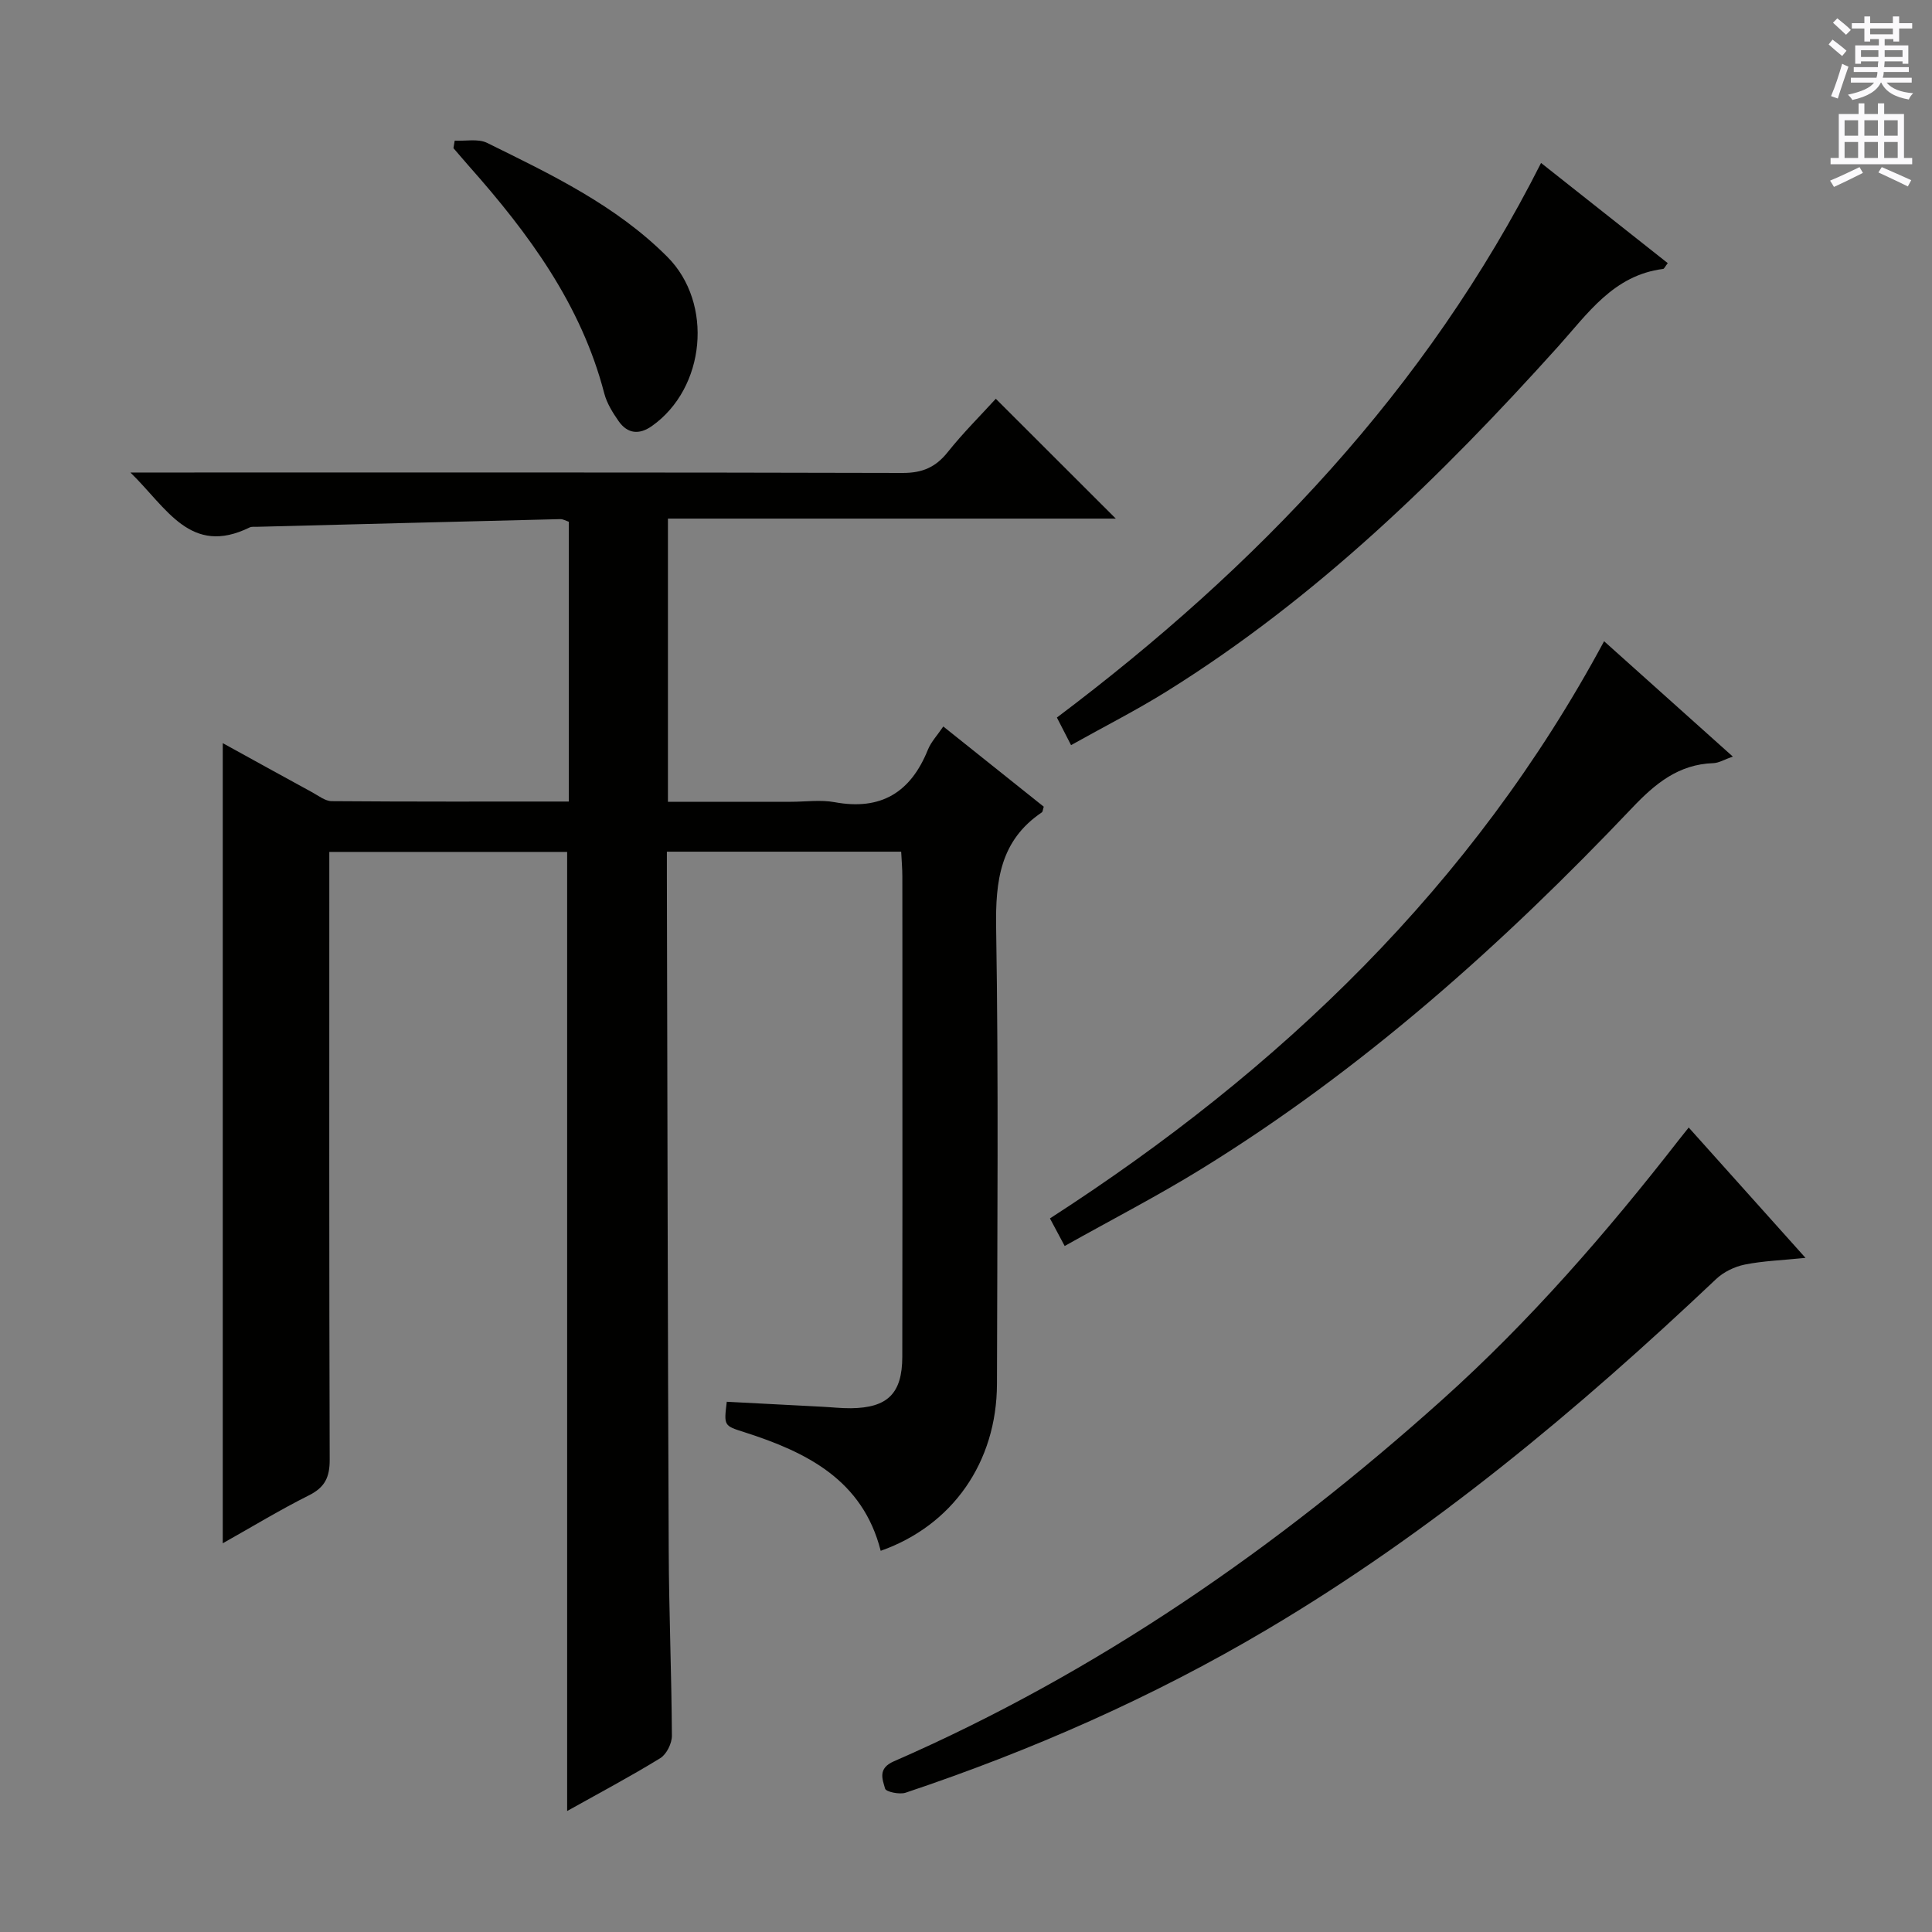
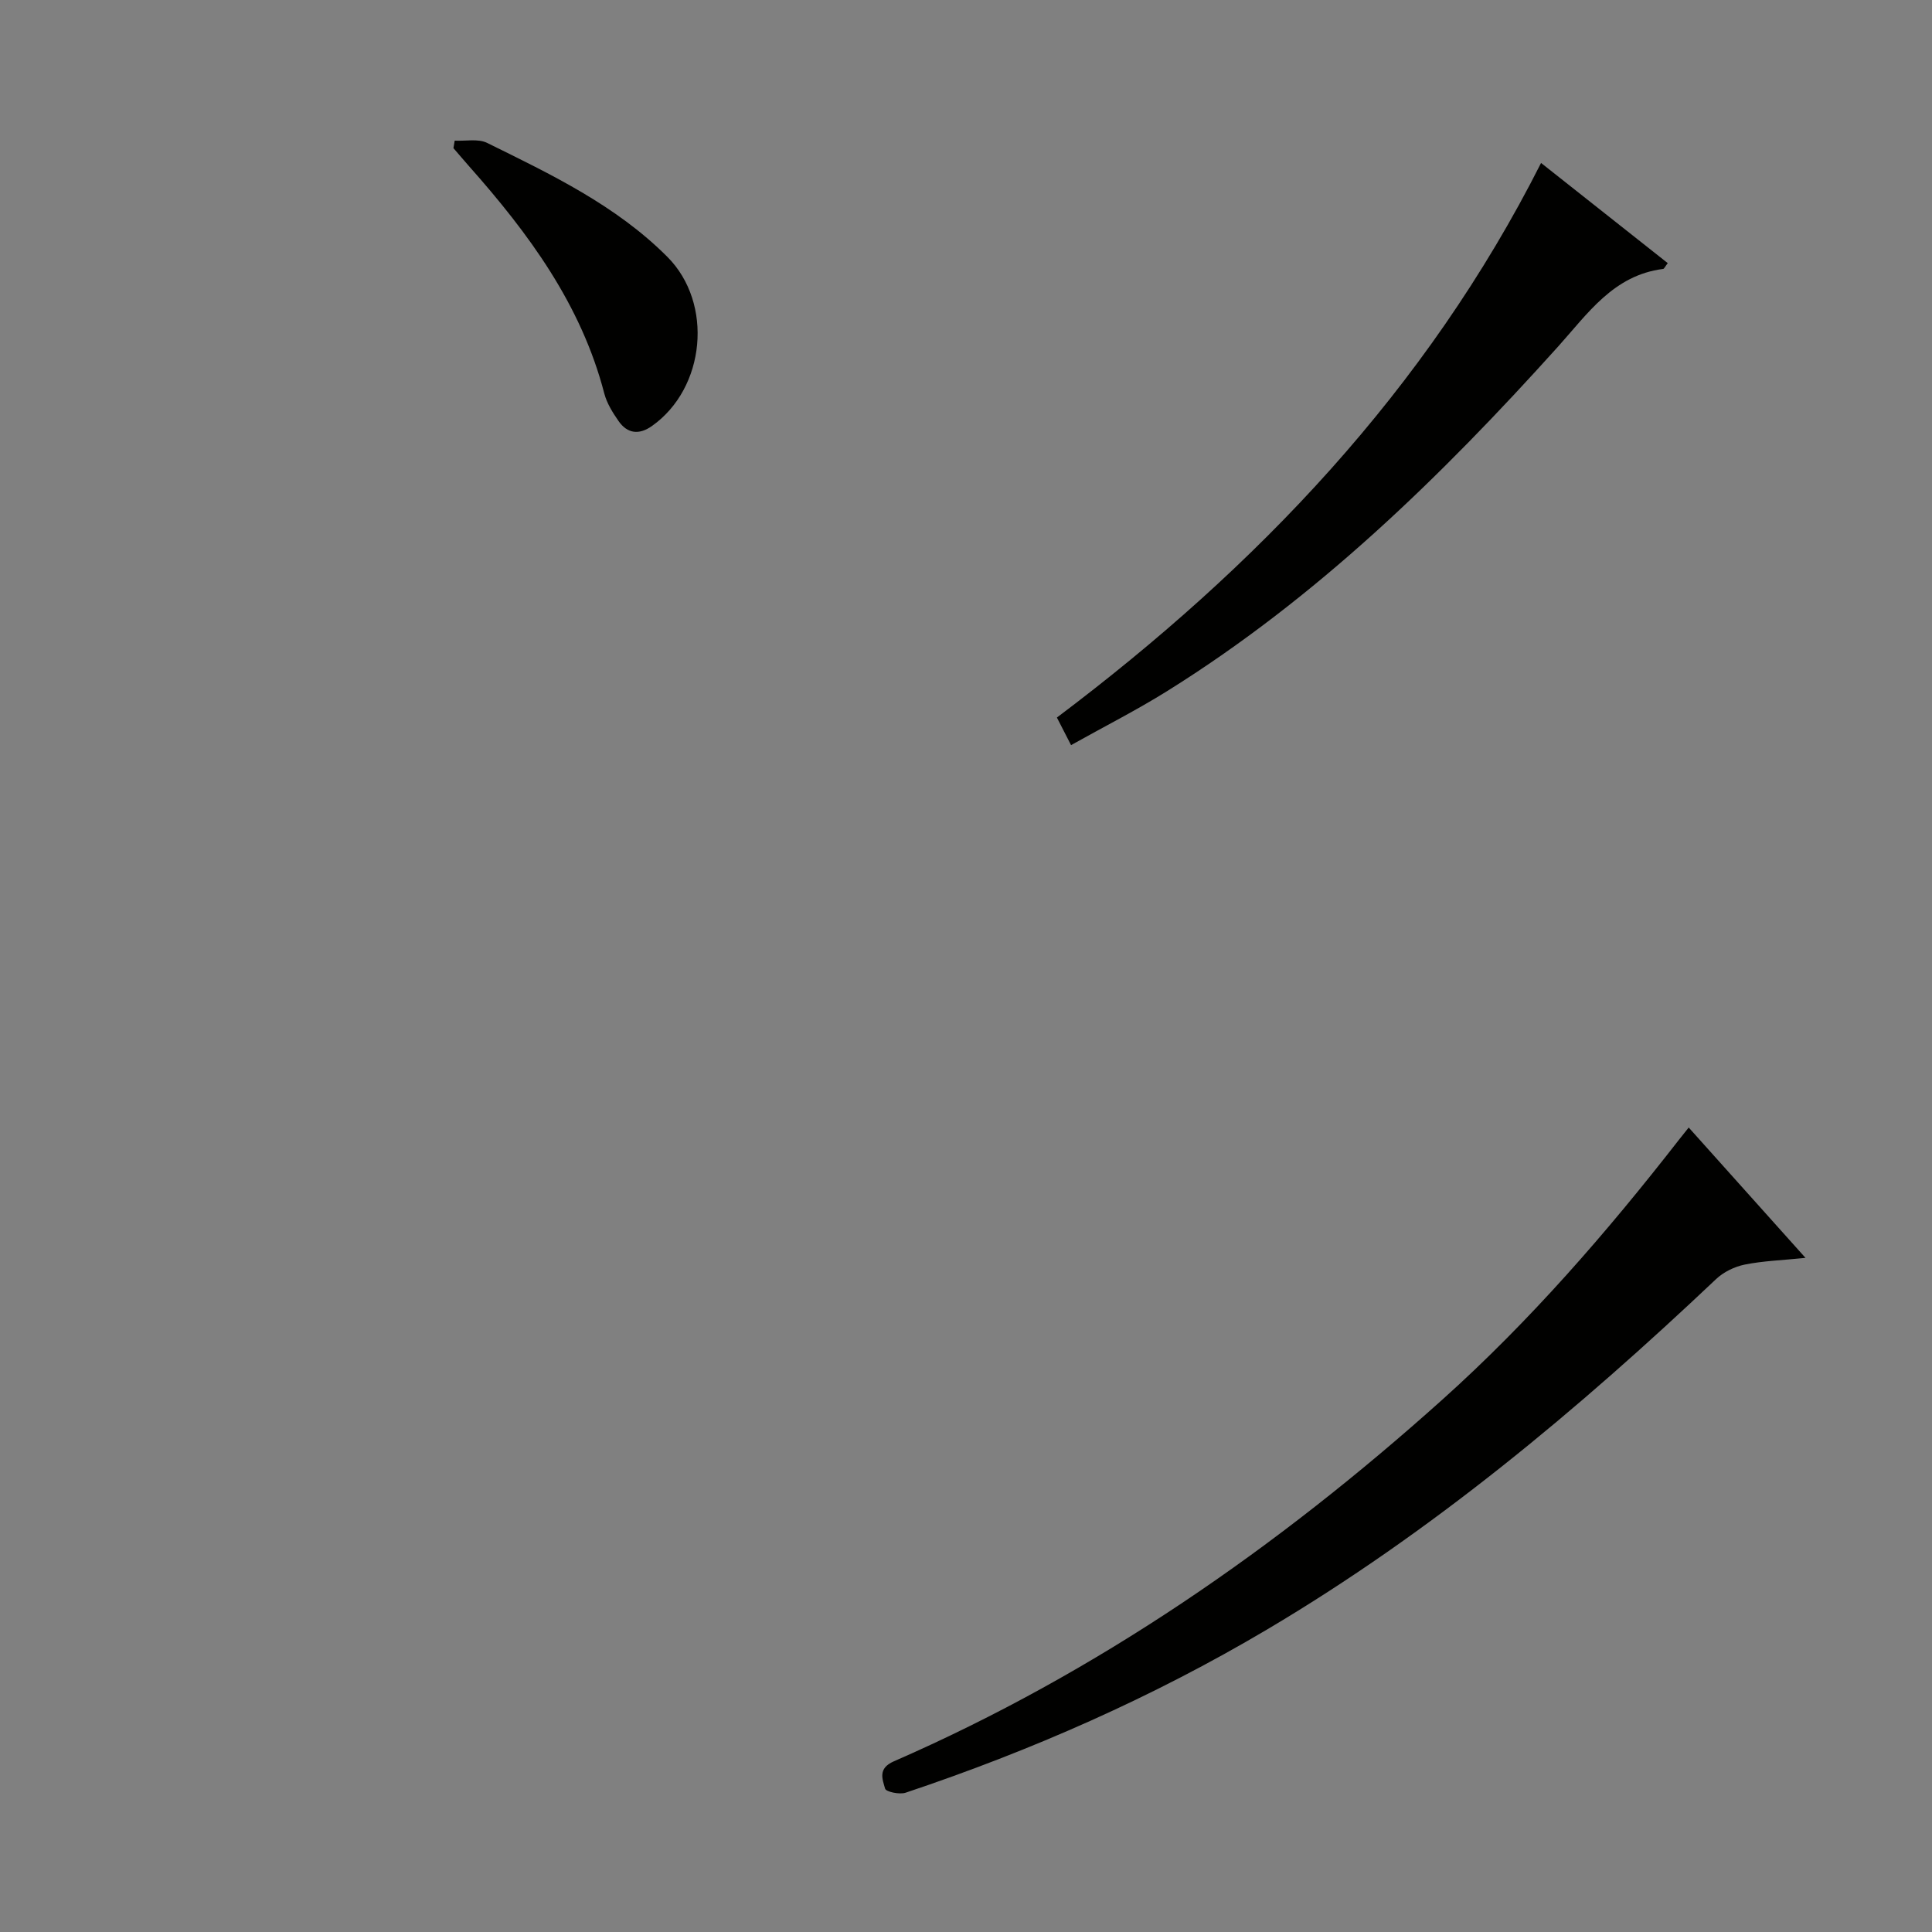
<svg xmlns="http://www.w3.org/2000/svg" enable-background="new 0 0 400 400" viewBox="0 0 400 400">
  <rect x="0" y="0" width="400" height="400" fill="#808080" stroke="none" />
  <g fill="#010100">
-     <path d="m182.34 321.08c-3.73-14.67-15.29-20.42-28.23-24.56-4.24-1.35-4.25-1.3-3.64-6.3 6.57.34 13.16.69 19.75 1.03 1.99.1 3.98.33 5.97.31 7.58-.09 10.6-3.05 10.62-10.64.05-21.83.02-43.66.02-65.48 0-11.33.01-22.66-.01-33.99 0-1.62-.15-3.24-.24-5.12-16.09 0-31.87 0-48.51 0v5.15c.11 46.48.18 92.97.38 139.45.05 12.81.59 25.62.66 38.44.01 1.58-1.11 3.84-2.41 4.64-6.2 3.81-12.65 7.23-19.28 10.94 0-66.34 0-132.3 0-198.57-16.04 0-32.28 0-49.24 0v5.86c0 39.99-.05 79.98.08 119.97.01 3.64-1 5.74-4.31 7.39-5.9 2.95-11.55 6.39-17.83 9.92 0-55.56 0-110.36 0-165.66 5.99 3.3 12.26 6.77 18.54 10.19 1.3.71 2.67 1.81 4.01 1.82 16.28.13 32.56.08 49.09.08 0-19.54 0-38.64 0-57.93-.57-.18-1.18-.56-1.77-.54-20.95.51-41.9 1.05-62.84 1.59-.5.01-1.07-.07-1.48.14-12.24 5.99-17.11-4.03-24.67-11.38h6.43c51.15 0 102.31-.05 153.46.09 4.09.01 6.84-1.19 9.34-4.33 3.19-4 6.84-7.62 9.94-11.03 8.32 8.31 16.38 16.37 24.84 24.81-30.88 0-61.71 0-92.72 0v58.63h25.51c3 0 6.08-.45 8.98.08 9.6 1.78 15.77-2.01 19.33-10.86.66-1.63 1.97-3 3.19-4.81 7.17 5.73 14.02 11.2 20.8 16.61-.2.61-.2 1.05-.41 1.18-8.62 5.82-9.61 14.17-9.45 23.88.51 31.48.23 62.98.17 94.47-.05 16.18-9.2 29.28-24.07 34.53z" />
    <path d="m349.63 233.44c8.02 8.95 15.74 17.57 24.18 26.99-4.86.5-8.79.62-12.59 1.39-2.11.43-4.37 1.53-5.92 3-28.7 27.15-58.9 52.37-93 72.57-23.67 14.02-48.73 25.04-74.8 33.77-1.26.42-4.07-.18-4.25-.84-.54-1.94-1.57-4.18 1.8-5.65 42.16-18.39 79.43-44.26 113.55-74.87 18.14-16.27 34.05-34.61 49-53.81.51-.64 1.02-1.28 2.03-2.55z" />
-     <path d="m220.43 257.97c-1.3-2.43-2.06-3.86-3.05-5.71 47.66-30.75 87.51-68.88 114.73-119.5 9.08 8.14 17.61 15.78 26.65 23.88-1.73.6-2.87 1.32-4.03 1.36-7.21.24-12.05 4.24-16.8 9.25-26.9 28.33-55.89 54.24-89.28 74.82-9.01 5.55-18.45 10.42-28.22 15.9z" />
    <path d="m221.75 154.27c-1.21-2.35-1.96-3.82-2.93-5.71 41.37-31.13 76.48-67.79 100.24-114.82 8.98 7.1 17.61 13.93 26.23 20.74-.57.73-.74 1.18-.96 1.2-10.27 1.3-15.6 9.24-21.76 16.09-24.22 26.91-50.02 52.05-80.95 71.33-6.32 3.94-12.99 7.32-19.87 11.17z" />
    <path d="m94.14 29.12c2.25.12 4.84-.45 6.7.46 13.27 6.54 26.69 12.93 37.33 23.6 9.58 9.6 7.91 27.17-3.19 35.02-2.64 1.87-5.07 1.62-6.91-1.02-1.22-1.75-2.43-3.69-2.96-5.72-4.78-18.41-15.67-33.15-28-47.05-1.09-1.23-2.15-2.5-3.23-3.74.09-.52.17-1.04.26-1.55z" />
  </g>
-   <path d="m378.6 9.2.8-1c.9.7 1.9 1.4 2.9 2.3l-.9 1.1c-1.1-.9-2-1.7-2.8-2.4zm.5 10.7c.9-2.1 1.6-4.3 2.3-6.7.4.2.8.4 1.3.6-.7 2.1-1.5 4.3-2.2 6.6zm.4-15.2.9-.9c1 .8 2 1.6 2.8 2.4l-1 1c-1-.9-1.9-1.8-2.7-2.5zm12.5-1.3h1.2v1.4h2.7v1.1h-2.7v2.7h-1.2v-.5h-1.8v1.3h4.9v3.8h-1.2v-.5h-3.7c0 .4-.1.9-.1 1.2h5.1v1h-5.2c0 .5-.1.9-.2 1.2h6v1h-5.2c1.1 1.3 2.9 2 5.5 2.2-.4.4-.7.8-.9 1.3-2.9-.5-4.8-1.6-5.7-3.5h-.1c-.8 1.7-2.7 2.9-5.9 3.6-.2-.4-.6-.8-.9-1.1 2.8-.6 4.6-1.4 5.4-2.5h-4.8v-1h5.3c.1-.3.2-.7.2-1.2h-4.9v-1h5c0-.4 0-.8.1-1.2h-3.6v.5h-1.2v-3.8h4.9v-1.3h-1.8v.5h-1.2v-2.7h-2.6v-1.1h2.6v-1.4h1.2v1.4h4.7v-1.4zm-6.7 8.4h3.6c0-.4 0-.9 0-1.4h-3.6zm1.9-4.7h4.7v-1.2h-4.7zm6.7 3.3h-3.7v1.4h3.7z" fill="#fbfafc" />
-   <path d="m384.7 21.4h1.3v2.2h2.8v-2.2h1.3v2.2h4.1v9.1h1.7v1.3h-16.9v-1.3h1.7v-9.1h4.1v-2.2zm.3 13.2.7 1.2c-1.8.9-3.8 1.9-6 2.9-.2-.4-.5-.8-.8-1.3 2.4-1 4.4-2 6.1-2.8zm-3.1-6.5h2.8v-3.2h-2.8zm0 4.6h2.8v-3.3h-2.8zm4.1-4.6h2.8v-3.2h-2.8zm0 4.6h2.8v-3.3h-2.8zm3.6 1.9c2.1.9 4.1 1.8 6.1 2.7l-.7 1.3c-2.2-1.1-4.2-2-6.1-2.9zm3.3-9.7h-2.8v3.2h2.8zm-2.8 7.8h2.8v-3.3h-2.8z" fill="#fbfafc" />
</svg>